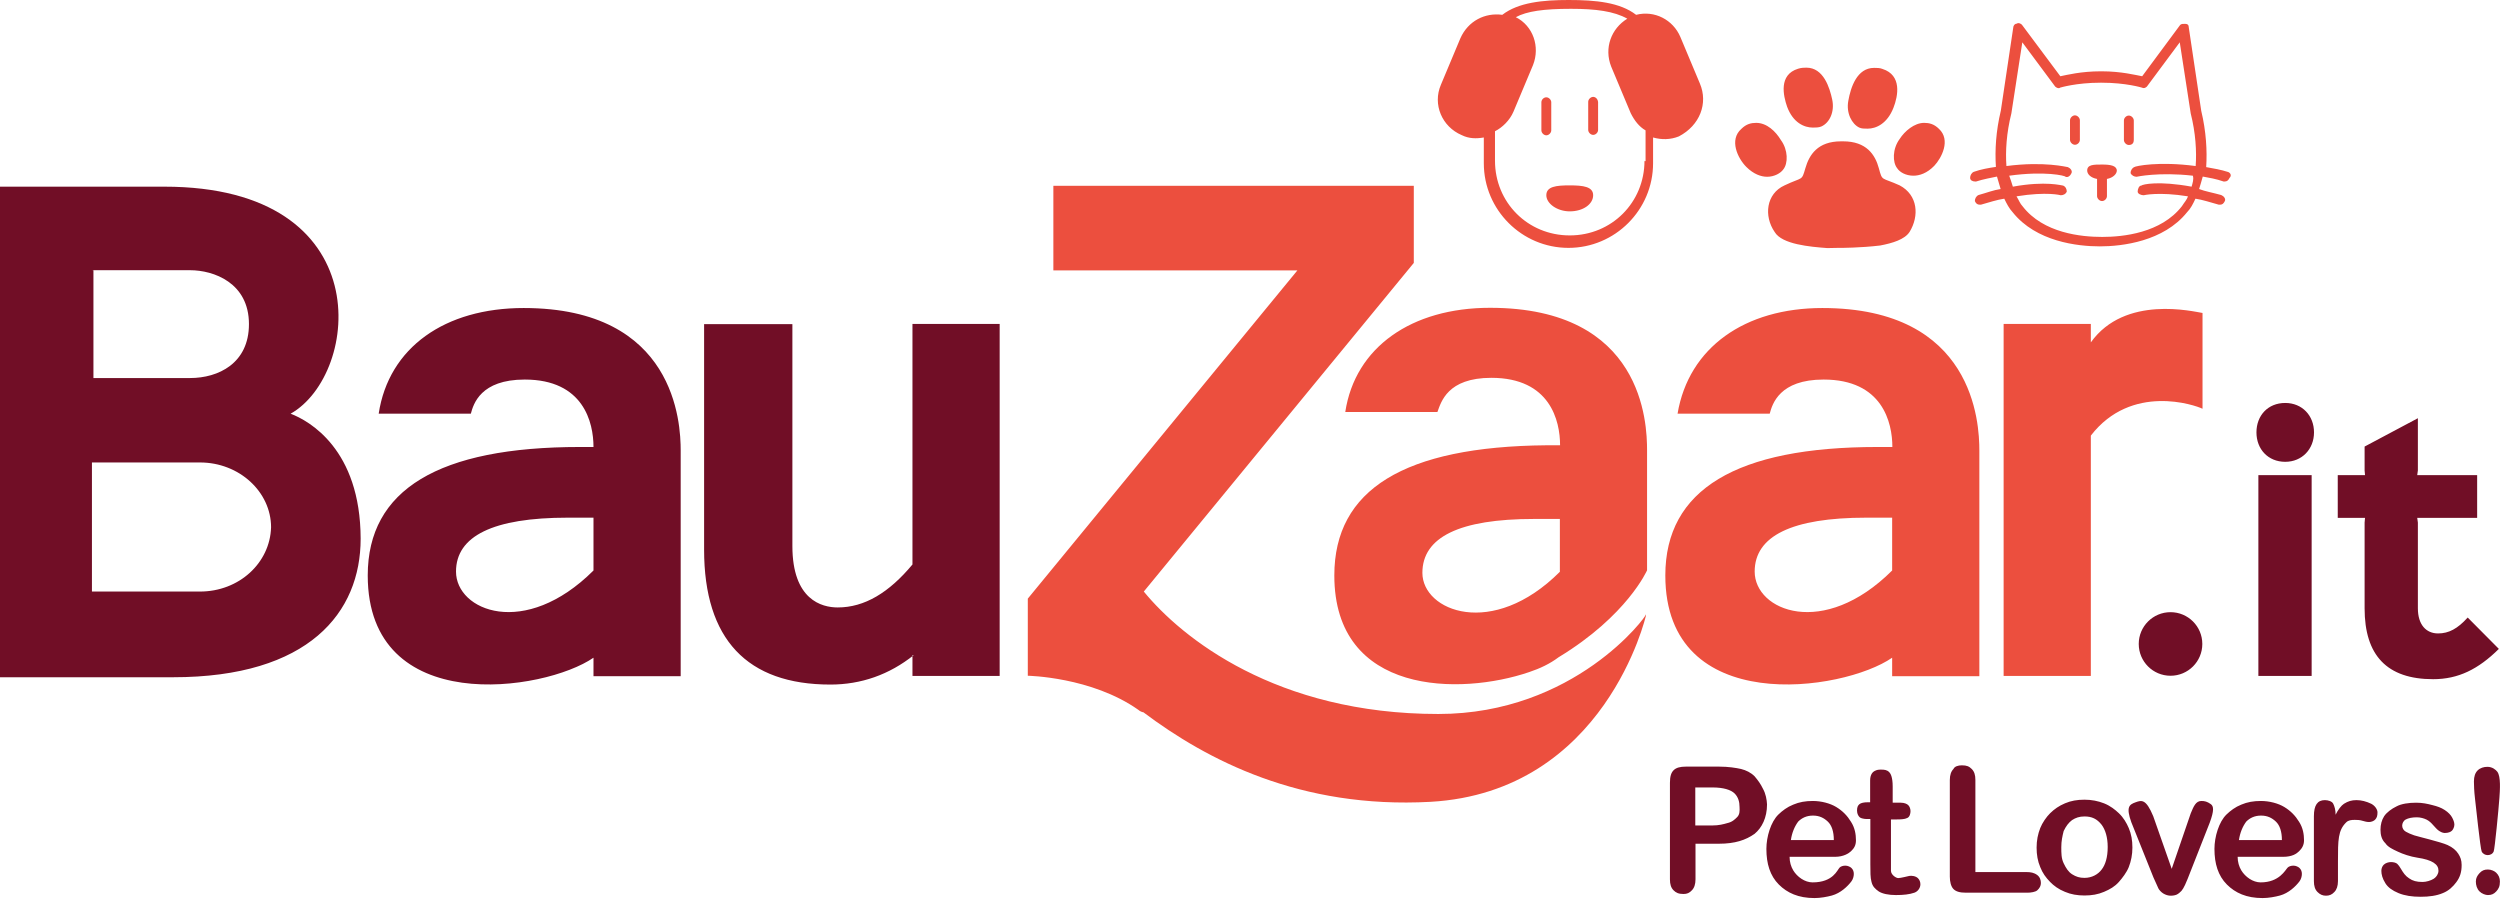
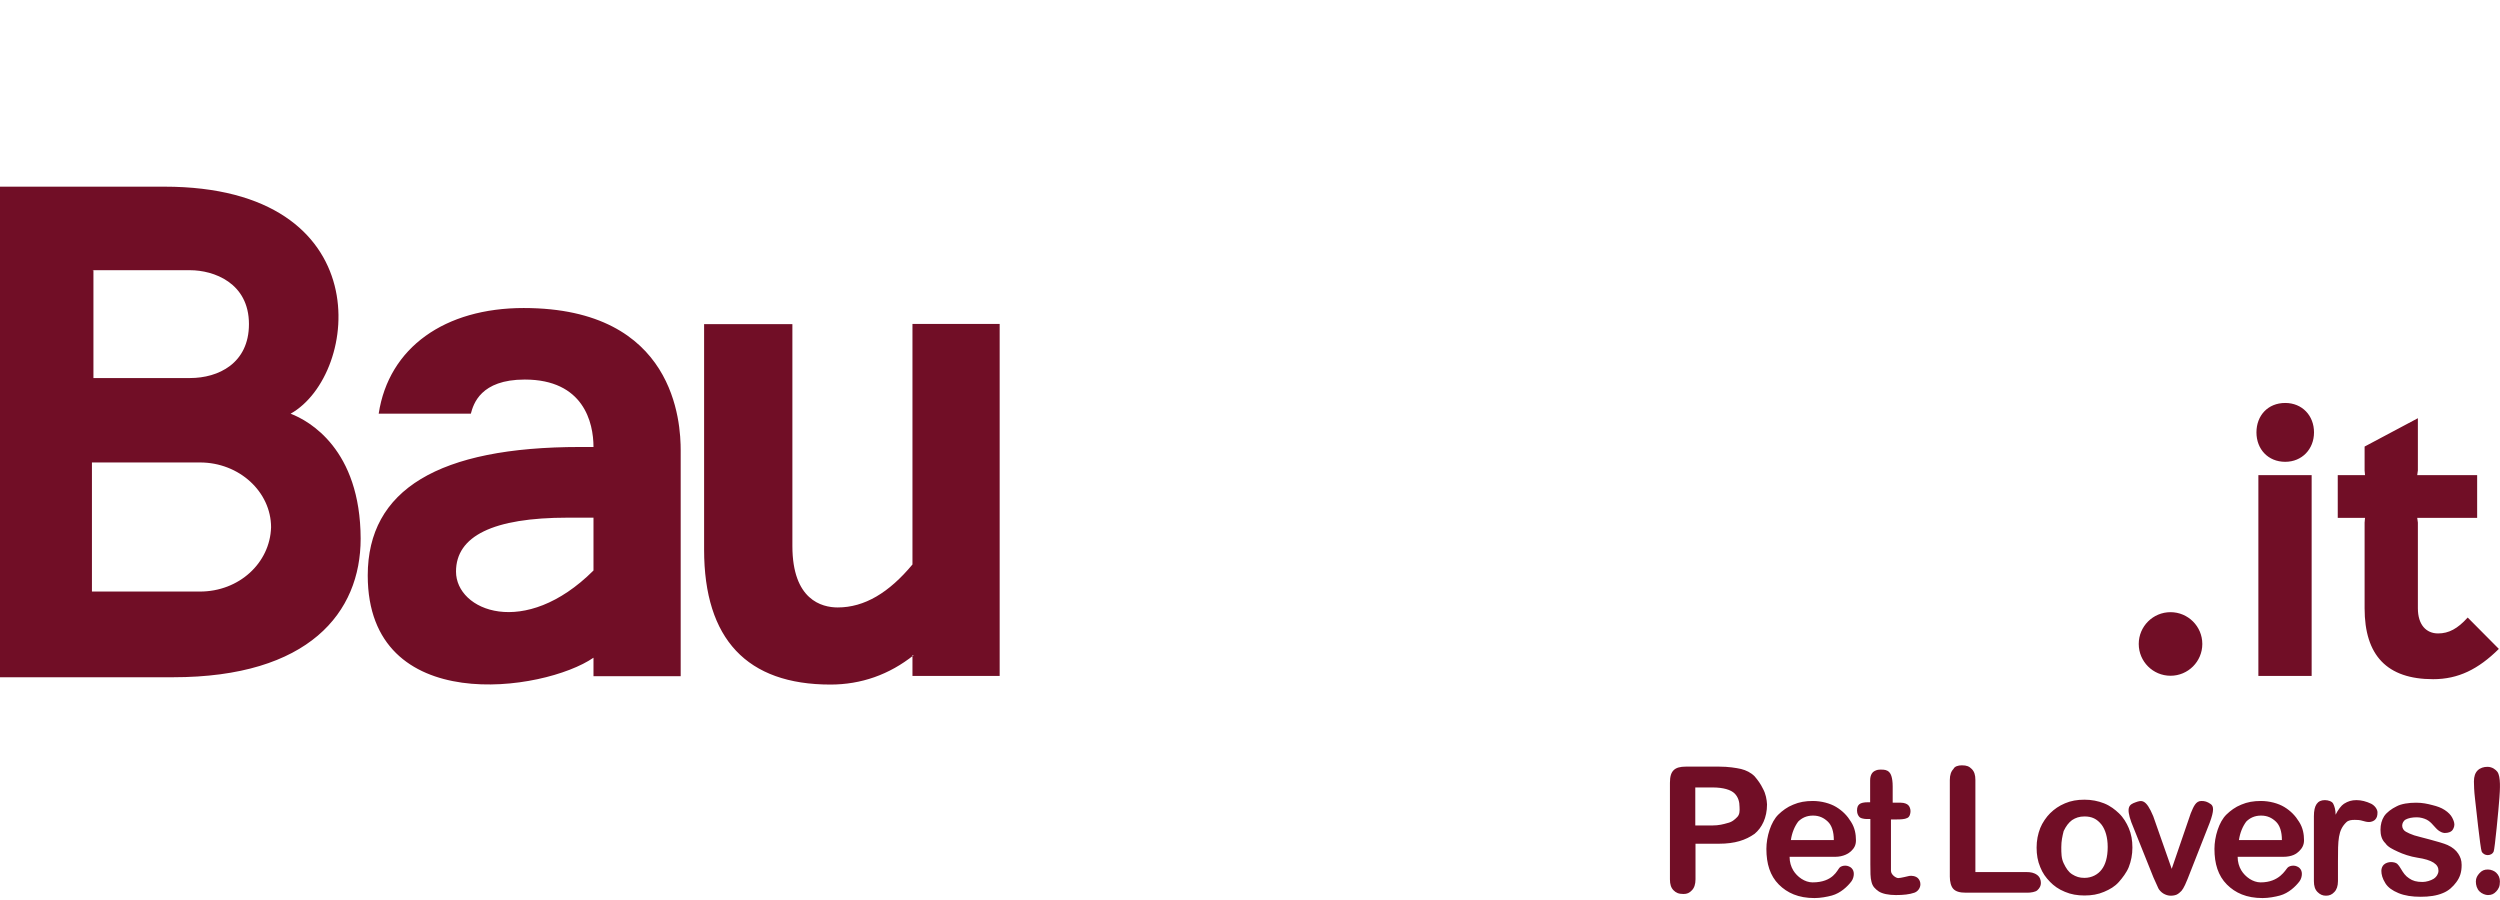
<svg xmlns="http://www.w3.org/2000/svg" width="200px" height="72px" viewBox="0 0 200 72" version="1.1">
  <title>4608AAB1-7C7D-4101-AE11-55F011085C4C</title>
  <desc>Created with sketchtool.</desc>
  <g id="Desktop" stroke="none" stroke-width="1" fill="none" fill-rule="evenodd">
    <g id="Home-desktop" transform="translate(-340, -24)">
      <g id="Brands/Bauzaar" transform="translate(340, 24)">
        <g id="Logo---Bauzaar">
          <path d="M182.818,36.945 C181.443,36.945 180.516,35.931 180.516,34.591 C180.516,33.251 181.426,32.237 182.818,32.237 C184.176,32.237 185.121,33.251 185.121,34.591 C185.121,35.931 184.158,36.945 182.818,36.945 Z M184.932,54.077 L180.67,54.077 L180.67,38.011 L184.932,38.011 L184.932,54.077 Z M199.908,51.912 C198.258,53.545 196.66,54.335 194.65,54.335 C190.955,54.335 189.168,52.428 189.168,48.664 L189.168,41.808 L189.202,41.43 L187.02,41.43 L187.02,38.011 L189.202,38.011 L189.168,37.632 L189.168,35.725 L193.43,33.457 L193.43,37.632 L193.378,38.011 L198.172,38.011 L198.172,41.43 L193.378,41.43 L193.43,41.808 L193.43,48.664 C193.43,49.988 194.1,50.675 195.045,50.675 C195.904,50.675 196.609,50.297 197.416,49.403 L199.908,51.912 Z M141.036,63.099 C141.259,63.494 141.345,63.975 141.362,64.353 C141.362,65.419 140.95,66.226 140.366,66.707 C139.661,67.206 138.802,67.498 137.513,67.498 L135.64,67.498 L135.64,70.35 C135.64,70.746 135.537,71.038 135.348,71.227 C135.159,71.433 134.97,71.519 134.678,71.519 C134.283,71.519 134.076,71.416 133.887,71.227 C133.681,71.021 133.595,70.746 133.595,70.35 L133.595,62.618 C133.595,62.102 133.698,61.81 133.887,61.621 C134.094,61.415 134.403,61.329 134.884,61.329 L137.513,61.329 C138.286,61.329 138.888,61.432 139.283,61.518 C139.695,61.621 140.074,61.81 140.366,62.102 C140.641,62.429 140.847,62.704 141.036,63.099 Z M138.974,65.367 C139.18,65.161 139.18,64.869 139.163,64.559 C139.163,64.147 139.06,63.769 138.768,63.477 C138.475,63.185 137.874,62.996 136.998,62.996 L135.623,62.996 L135.623,66.037 L136.998,66.037 C137.513,66.037 137.891,65.934 138.183,65.848 C138.579,65.762 138.785,65.556 138.974,65.367 Z M152.738,70.075 C152.918,70.041 153.259,70.075 153.443,70.264 C153.567,70.393 153.632,70.557 153.632,70.746 C153.632,71.021 153.443,71.313 153.15,71.416 C152.758,71.554 152.257,71.605 151.673,71.605 C151.088,71.605 150.59,71.502 150.298,71.313 C150.006,71.106 149.8,70.917 149.714,70.522 C149.628,70.23 149.628,69.732 149.628,69.147 L149.628,65.522 L149.336,65.522 C149.147,65.522 148.881,65.468 148.792,65.394 C148.689,65.309 148.562,65.125 148.562,64.852 C148.562,64.578 148.625,64.445 148.751,64.337 C148.878,64.228 149.129,64.181 149.422,64.181 L149.611,64.181 L149.611,62.429 C149.611,61.942 149.836,61.747 149.969,61.679 C150.157,61.583 150.281,61.569 150.47,61.569 C150.745,61.569 150.949,61.584 151.139,61.773 C151.242,61.877 151.415,62.152 151.415,62.927 L151.415,64.216 L152.068,64.216 C152.36,64.216 152.566,64.319 152.652,64.405 C152.755,64.491 152.841,64.697 152.841,64.886 C152.841,65.075 152.784,65.354 152.578,65.44 C152.371,65.543 152.068,65.556 151.673,65.556 L151.277,65.556 L151.277,69.663 C151.277,69.975 151.673,70.247 151.862,70.247 C152.051,70.247 152.652,70.092 152.738,70.075 Z M162.137,69.766 C162.447,69.766 162.728,69.814 162.98,70.003 C163.201,70.17 163.272,70.419 163.272,70.642 C163.272,70.866 163.174,71.05 162.98,71.227 C162.84,71.354 162.481,71.416 162.189,71.416 L157.274,71.416 C156.759,71.416 156.467,71.313 156.278,71.124 C156.072,70.917 155.986,70.522 155.986,70.127 L155.986,62.394 C155.986,61.999 156.089,61.707 156.278,61.518 C156.364,61.312 156.656,61.226 156.948,61.226 C157.343,61.226 157.532,61.312 157.738,61.518 C157.945,61.724 158.031,61.999 158.031,62.394 L158.031,69.766 L162.137,69.766 Z M169.509,65.058 C169.873,65.401 170.124,65.834 170.3,66.243 C170.506,66.725 170.592,67.223 170.592,67.807 C170.592,68.374 170.489,68.89 170.3,69.371 C170.137,69.786 169.784,70.249 169.509,70.557 C169.175,70.931 168.799,71.143 168.324,71.347 C167.843,71.553 167.344,71.639 166.76,71.639 C166.193,71.639 165.677,71.553 165.196,71.347 C164.681,71.141 164.298,70.853 164.011,70.557 C163.66,70.195 163.409,69.852 163.22,69.371 C163.014,68.89 162.928,68.374 162.928,67.807 C162.928,67.24 163.031,66.725 163.22,66.243 C163.383,65.829 163.715,65.347 164.011,65.058 C164.363,64.713 164.721,64.471 165.196,64.267 C165.677,64.061 166.176,63.975 166.76,63.975 C167.327,63.975 167.843,64.078 168.324,64.267 C168.839,64.474 169.209,64.774 169.509,65.058 Z M168.135,69.56 C168.427,69.182 168.616,68.598 168.616,67.756 C168.616,66.982 168.427,66.381 168.135,65.986 C167.757,65.505 167.344,65.316 166.76,65.316 C166.348,65.316 166.055,65.419 165.763,65.608 C165.488,65.814 165.282,66.089 165.093,66.484 C164.99,66.896 164.904,67.274 164.904,67.773 C164.904,68.271 164.904,68.666 165.093,69.062 C165.282,69.457 165.471,69.749 165.763,69.938 C166.09,70.144 166.365,70.23 166.76,70.23 C167.344,70.23 167.843,69.955 168.135,69.56 Z M176.859,64.327 C177.099,64.495 177.139,64.839 176.778,65.814 L175.008,70.316 C174.944,70.478 174.898,70.588 174.803,70.792 C174.708,70.997 174.603,71.175 174.515,71.273 C174.427,71.371 174.257,71.515 174.132,71.57 C174.006,71.625 173.84,71.656 173.651,71.656 C173.462,71.656 173.249,71.593 173.057,71.475 C172.882,71.367 172.727,71.185 172.671,71.072 C172.568,70.866 172.465,70.591 172.276,70.196 L170.506,65.779 C170.067,64.554 170.341,64.368 170.837,64.187 C171.333,64.006 171.678,63.903 172.259,65.298 L173.737,69.508 L175.258,65.071 C175.489,64.516 175.662,64.078 176.109,64.078 C176.379,64.078 176.57,64.125 176.859,64.327 Z M183.927,68.099 C183.73,68.292 183.39,68.546 182.638,68.546 L179.012,68.546 C179.012,68.958 179.124,69.33 179.304,69.629 C179.618,70.15 180.23,70.591 180.851,70.591 C182.352,70.591 182.826,69.594 183.015,69.405 C183.111,69.309 183.291,69.251 183.48,69.251 C183.669,69.251 183.874,69.354 183.961,69.44 C184.101,69.578 184.15,69.732 184.15,69.921 C184.15,70.11 184.083,70.341 183.961,70.505 C183.654,70.914 183.092,71.451 182.396,71.642 C182.018,71.745 181.486,71.845 181.005,71.845 C179.716,71.845 178.823,71.433 178.153,70.763 C177.448,70.058 177.156,69.096 177.156,67.91 C177.156,66.946 177.513,65.745 178.118,65.161 C178.433,64.858 178.823,64.559 179.304,64.37 C179.785,64.164 180.284,64.078 180.868,64.078 C181.555,64.078 182.26,64.267 182.741,64.559 C183.256,64.869 183.634,65.264 183.927,65.745 C184.236,66.226 184.322,66.742 184.322,67.223 C184.322,67.618 184.151,67.879 183.927,68.099 Z M179.115,67.206 L182.552,67.206 C182.552,66.518 182.38,66.02 182.071,65.728 C181.761,65.436 181.401,65.247 180.885,65.247 C180.369,65.247 179.991,65.436 179.699,65.728 C179.407,66.123 179.201,66.621 179.115,67.206 Z M148.081,68.099 C147.91,68.261 147.49,68.546 146.792,68.546 L143.167,68.546 C143.167,68.958 143.279,69.33 143.459,69.629 C143.773,70.15 144.385,70.591 145.005,70.591 C146.656,70.591 146.981,69.594 147.17,69.405 C147.265,69.309 147.445,69.251 147.634,69.251 C147.823,69.251 148.029,69.354 148.116,69.44 C148.256,69.578 148.305,69.732 148.305,69.921 C148.305,70.11 148.238,70.341 148.116,70.505 C147.809,70.914 147.246,71.451 146.55,71.642 C146.172,71.745 145.641,71.845 145.16,71.845 C143.871,71.845 142.978,71.433 142.307,70.763 C141.603,70.058 141.311,69.096 141.311,67.91 C141.311,66.946 141.667,65.745 142.273,65.161 C142.587,64.858 142.978,64.559 143.459,64.37 C143.94,64.164 144.438,64.078 145.022,64.078 C145.71,64.078 146.414,64.267 146.895,64.559 C147.411,64.869 147.789,65.264 148.081,65.745 C148.39,66.226 148.476,66.742 148.476,67.223 C148.476,67.618 148.335,67.858 148.081,68.099 Z M143.27,67.206 L146.706,67.206 C146.706,66.518 146.535,66.02 146.225,65.728 C145.916,65.436 145.555,65.247 145.04,65.247 C144.524,65.247 144.146,65.436 143.854,65.728 C143.562,66.123 143.356,66.621 143.27,67.206 Z M189.7,64.302 C190.027,64.474 190.199,64.781 190.199,64.989 C190.199,65.262 190.152,65.421 190.01,65.573 C189.92,65.669 189.717,65.762 189.528,65.762 C189.443,65.762 189.339,65.762 189.047,65.676 C188.772,65.59 188.566,65.59 188.377,65.59 C188.102,65.59 187.873,65.62 187.707,65.779 C187.037,66.422 187.037,67.206 187.037,68.924 L187.037,70.488 C187.037,70.883 186.934,71.175 186.745,71.364 C186.556,71.57 186.349,71.656 186.074,71.656 C185.8,71.656 185.593,71.553 185.404,71.364 C185.198,71.158 185.112,70.883 185.112,70.488 L185.112,65.298 C185.112,64.405 185.404,64.01 185.989,64.01 C186.264,64.01 186.573,64.113 186.659,64.302 C186.762,64.508 186.848,64.783 186.848,65.178 C187.037,64.783 187.309,64.434 187.518,64.302 C187.844,64.095 188.137,64.01 188.515,64.01 C188.91,64.01 189.305,64.113 189.7,64.302 Z M195.801,67.601 C196.21,67.787 196.484,68.022 196.663,68.301 C196.825,68.554 196.931,68.804 196.931,69.199 C196.931,69.783 196.797,70.179 196.505,70.574 C196.246,70.924 195.904,71.261 195.422,71.45 C194.941,71.656 194.34,71.742 193.653,71.742 C192.965,71.742 192.381,71.656 191.883,71.45 C191.384,71.244 191.043,70.997 190.834,70.666 C190.592,70.281 190.508,69.955 190.508,69.663 C190.508,69.474 190.586,69.292 190.697,69.182 C190.85,69.03 191.092,68.966 191.281,68.966 C191.47,68.966 191.685,69.013 191.788,69.116 C191.891,69.219 191.956,69.308 192.054,69.474 C192.275,69.846 192.432,70.075 192.725,70.264 C193.017,70.471 193.326,70.557 193.807,70.557 C194.099,70.557 194.464,70.445 194.684,70.308 C194.94,70.15 195.079,69.869 195.079,69.68 C195.079,69.405 194.976,69.199 194.684,69.01 C194.417,68.837 193.979,68.701 193.395,68.615 C192.828,68.529 192.226,68.323 191.831,68.134 C191.419,67.945 191.023,67.756 190.834,67.463 C190.525,67.171 190.439,66.776 190.439,66.381 C190.439,65.968 190.542,65.59 190.731,65.298 C190.937,64.989 191.333,64.697 191.728,64.508 C192.106,64.302 192.707,64.216 193.292,64.216 C193.79,64.216 194.185,64.302 194.58,64.405 C194.993,64.508 195.285,64.611 195.577,64.8 C195.869,64.989 196.063,65.204 196.161,65.384 C196.264,65.573 196.35,65.779 196.35,65.968 C196.35,66.158 196.247,66.364 196.161,66.45 C196.058,66.553 195.869,66.639 195.577,66.639 C195.388,66.639 195.191,66.516 195.096,66.45 C194.922,66.328 194.804,66.158 194.615,65.968 C194.529,65.865 194.34,65.676 194.134,65.573 C193.927,65.47 193.635,65.384 193.343,65.384 C192.948,65.384 192.658,65.456 192.467,65.556 C192.276,65.656 192.175,65.865 192.175,66.054 C192.175,66.243 192.283,66.435 192.467,66.536 C192.656,66.639 192.847,66.731 193.137,66.828 C193.446,66.931 195.259,67.355 195.801,67.601 Z M198.533,68.116 C198.43,67.91 198.051,64.322 198,63.889 C197.93,63.291 197.914,62.807 197.914,62.515 C197.914,62.119 198.017,61.827 198.206,61.638 C198.412,61.432 198.705,61.346 198.997,61.346 C199.392,61.346 199.674,61.59 199.787,61.741 C200.079,62.132 199.995,63.225 199.953,63.825 C199.887,64.743 199.581,67.927 199.495,68.116 C199.409,68.323 199.203,68.409 199.014,68.409 C198.825,68.409 198.619,68.305 198.533,68.116 Z M199.031,69.56 C199.306,69.56 199.573,69.692 199.701,69.82 C199.89,70.009 199.993,70.23 199.993,70.522 C199.993,70.917 199.882,71.115 199.701,71.313 C199.512,71.519 199.323,71.605 199.031,71.605 C198.842,71.605 198.55,71.502 198.361,71.313 C198.155,71.106 198.069,70.814 198.069,70.522 C198.069,70.247 198.18,70.05 198.361,69.852 C198.55,69.646 198.739,69.56 199.031,69.56 Z M41.894,24.642 C54.043,24.642 54.455,33.852 54.455,36.034 L54.455,54.095 L47.479,54.095 L47.479,52.617 C43.544,55.332 29.419,57.428 29.419,46.035 C29.419,39.162 35.106,35.759 46.396,35.759 L47.479,35.759 C47.479,33.8 46.688,30.364 41.98,30.364 C38.44,30.364 37.873,32.323 37.667,33.096 L30.295,33.096 C31.103,27.786 35.605,24.642 41.894,24.642 Z M47.479,41.413 L45.417,41.413 C39.437,41.413 36.481,42.891 36.481,45.726 C36.481,48.871 41.98,51.122 47.479,45.64 L47.479,41.413 Z M73.1,52.411 C71.141,53.974 68.89,54.765 66.432,54.765 C59.765,54.765 56.328,51.139 56.328,43.973 L56.328,25.93 L63.391,25.93 L63.391,43.681 C63.391,47.994 65.745,48.596 67.017,48.596 C69.165,48.596 71.124,47.41 72.997,45.159 L72.997,25.913 L79.973,25.913 L79.973,54.077 L72.997,54.077 L72.997,52.411 L73.1,52.411 Z M173.642,54.06 C172.237,54.06 171.099,52.922 171.099,51.517 C171.099,50.112 172.237,48.974 173.642,48.974 C175.047,48.974 176.185,50.112 176.185,51.517 C176.185,52.922 175.047,54.06 173.642,54.06 Z M23.25,33.096 C24.727,33.663 28.834,35.931 28.852,43.097 C28.852,48.991 24.727,54.18 13.833,54.18 L0,54.18 L0,14.933 L13.146,14.933 C30.415,14.933 28.834,29.951 23.25,33.096 Z M7.355,21.617 L7.475,21.6 L7.475,30.243 L15.208,30.243 C17.459,30.243 19.916,29.075 19.916,25.93 C19.916,22.614 17.081,21.617 15.208,21.617 L7.355,21.617 Z M15.998,47.324 C19.126,47.324 21.6,45.039 21.686,42.186 C21.686,39.351 19.143,36.997 15.998,36.997 C15.809,36.997 7.355,36.997 7.355,36.997 L7.355,47.324 C7.355,47.324 15.706,47.324 15.998,47.324 Z" id="Shape" fill="#710E26" />
-           <path d="M145.787,24.642 C157.936,24.642 158.348,33.852 158.348,36.034 L158.348,54.095 L151.372,54.095 L151.372,52.617 C147.454,55.332 133.226,57.428 133.226,46.035 C133.226,39.162 138.914,35.759 150.203,35.759 L151.389,35.759 C151.389,33.8 150.599,30.364 145.89,30.364 C142.35,30.364 141.783,32.323 141.577,33.096 L134.205,33.096 C135.099,27.786 139.601,24.642 145.787,24.642 Z M151.372,41.413 L149.31,41.413 C143.33,41.413 140.374,42.891 140.374,45.726 C140.374,48.871 145.873,51.122 151.372,45.64 L151.372,41.413 Z M176.202,32.701 C175.618,32.409 170.515,30.639 167.267,34.849 L167.267,54.077 L160.29,54.077 L160.29,25.913 L167.267,25.913 L167.267,27.391 C169.999,23.559 175.498,24.934 176.202,25.037 L176.202,32.701 Z M115.063,57.119 C125.974,57.119 131.748,49.283 131.679,49.146 L131.679,49.232 C131.679,49.232 128.449,63.357 114.427,64.147 C104.031,64.714 96.573,60.813 91.469,56.981 C91.366,56.981 91.16,56.878 91.074,56.792 C87.328,54.146 82.224,54.06 82.224,54.06 L82.224,47.891 L103.79,21.634 L84.269,21.634 L84.269,14.864 L113.104,14.864 L113.104,21.033 L91.504,47.324 C94.545,51.036 102.106,57.119 115.063,57.119 Z M106.746,46.035 C106.746,39.162 112.33,35.725 123.723,35.622 L124.806,35.622 C124.806,33.663 124.015,30.226 119.307,30.226 C115.784,30.226 115.286,32.168 114.994,32.958 L107.622,32.958 C108.412,27.769 112.932,24.624 119.204,24.624 C131.473,24.624 131.765,33.869 131.765,36.017 L131.765,45.623 C131.765,45.623 130.184,49.249 124.685,52.582 C123.998,53.098 123.208,53.476 122.331,53.768 C116.85,55.641 106.746,55.641 106.746,46.035 Z M124.789,45.743 L124.789,41.516 L122.726,41.516 C116.747,41.516 113.791,42.977 113.791,45.829 C113.791,48.888 119.393,51.139 124.789,45.743 Z M135.992,6.684 C136.663,8.265 135.992,10.035 134.308,10.912 C133.621,11.187 132.916,11.187 132.246,10.998 L132.246,13.06 C132.246,16.789 129.205,19.83 125.476,19.83 C121.747,19.83 118.705,16.789 118.705,13.06 L118.705,10.998 C118.121,11.101 117.52,11.101 116.936,10.809 C115.355,10.138 114.599,8.351 115.269,6.788 L116.832,3.059 C117.451,1.667 118.809,0.997 120.183,1.186 C121.472,0.189 123.431,2.54374299e-12 125.493,2.54374299e-12 C127.658,2.54374299e-12 129.6,0.189 130.889,1.186 C132.367,0.808 133.844,1.581 134.429,2.956 L135.992,6.684 Z M131.559,12.853 L131.576,12.888 L131.645,12.888 L131.645,10.431 C131.129,10.138 130.751,9.64 130.459,9.056 L128.895,5.327 C128.311,3.849 128.895,2.285 130.184,1.495 C129.119,0.894 127.641,0.705 125.682,0.705 C123.517,0.705 122.142,0.894 121.266,1.375 C122.641,2.062 123.225,3.729 122.641,5.207 L121.077,8.936 C120.785,9.623 120.183,10.207 119.599,10.499 L119.599,12.853 C119.599,16.204 122.228,18.833 125.579,18.833 C128.93,18.833 131.559,16.204 131.559,12.853 Z M127.452,7.75 C127.624,7.75 127.813,7.887 127.847,8.162 L127.847,10.396 C127.847,10.602 127.658,10.791 127.452,10.791 C127.246,10.791 127.057,10.585 127.057,10.396 L127.057,8.145 C127.057,7.939 127.263,7.75 127.452,7.75 Z M124.101,10.431 C124.101,10.62 123.912,10.826 123.706,10.826 C123.5,10.826 123.311,10.62 123.311,10.431 L123.311,8.179 C123.311,7.973 123.5,7.784 123.706,7.784 C123.912,7.784 124.101,7.99 124.101,8.179 L124.101,10.431 Z M125.579,14.83 C126.662,14.83 127.452,14.933 127.452,15.62 C127.452,16.325 126.662,16.909 125.579,16.909 C124.582,16.909 123.706,16.29 123.706,15.62 C123.706,14.916 124.496,14.83 125.579,14.83 Z M170.704,11.204 C170.704,11.41 170.6,11.599 170.308,11.599 C170.102,11.599 169.913,11.393 169.913,11.204 L169.913,9.64 C169.913,9.434 170.102,9.245 170.308,9.245 C170.515,9.245 170.704,9.451 170.704,9.64 L170.704,11.204 Z M165.995,9.228 C166.201,9.228 166.39,9.434 166.39,9.623 L166.39,11.187 C166.39,11.393 166.201,11.582 165.995,11.582 C165.789,11.582 165.6,11.376 165.6,11.187 L165.6,9.623 C165.6,9.417 165.806,9.228 165.995,9.228 Z M168.16,13.163 C168.831,13.163 169.329,13.249 169.346,13.644 C169.346,13.919 169.037,14.228 168.556,14.314 L168.556,15.689 C168.556,15.895 168.367,16.084 168.16,16.084 C167.954,16.084 167.765,15.878 167.765,15.689 L167.765,14.314 C167.267,14.228 166.975,13.936 166.975,13.644 C166.975,13.163 167.49,13.163 168.16,13.163 Z M178.264,13.764 C178.453,13.85 178.539,14.056 178.368,14.228 C178.264,14.434 178.161,14.52 177.972,14.52 L177.886,14.52 C177.302,14.314 176.701,14.211 176.22,14.125 C176.116,14.537 176.013,14.83 175.927,15.122 C176.409,15.311 177.027,15.414 177.697,15.603 C177.904,15.689 178.075,15.895 177.989,16.084 C177.886,16.29 177.783,16.376 177.594,16.376 L177.508,16.376 C176.821,16.187 176.22,15.981 175.635,15.895 C175.446,16.307 175.257,16.685 174.965,16.978 C173.092,19.315 169.776,19.71 167.989,19.71 C166.201,19.71 162.885,19.332 161.012,16.978 C160.737,16.685 160.531,16.29 160.342,15.895 C159.758,15.981 159.139,16.187 158.469,16.376 L158.383,16.376 C158.177,16.376 158.074,16.273 157.988,16.084 C157.988,15.895 158.091,15.689 158.28,15.603 C158.967,15.414 159.465,15.208 160.05,15.122 C159.947,14.795 159.843,14.417 159.758,14.125 C159.276,14.228 158.675,14.331 158.091,14.52 L158.005,14.52 C157.799,14.52 157.61,14.417 157.61,14.228 C157.61,14.039 157.713,13.833 157.902,13.747 C158.486,13.541 159.087,13.438 159.672,13.352 C159.586,11.994 159.672,10.516 160.067,8.85 L161.063,2.182 C161.063,2.079 161.167,1.89 161.356,1.89 C161.459,1.787 161.665,1.89 161.751,1.976 L164.827,6.1 C165.325,5.997 166.494,5.705 168.057,5.705 L168.143,5.705 C169.707,5.705 170.893,6.014 171.374,6.1 L174.415,1.993 C174.518,1.907 174.604,1.907 174.811,1.907 C175.017,1.907 175.103,2.011 175.103,2.2 L176.099,8.867 C176.495,10.516 176.58,12.08 176.495,13.369 C177.079,13.472 177.68,13.575 178.264,13.764 Z M175.326,14.933 C175.412,14.641 175.515,14.331 175.429,14.056 C172.697,13.747 170.927,14.142 170.927,14.142 C170.738,14.142 170.532,14.039 170.446,13.85 C170.446,13.661 170.549,13.455 170.738,13.369 C170.824,13.283 172.697,12.888 175.653,13.283 C175.738,12.115 175.653,10.637 175.257,9.073 L174.381,3.385 L171.752,6.925 C171.649,7.011 171.546,7.097 171.357,7.011 C171.357,7.011 170.085,6.616 168.126,6.616 L168.04,6.616 C166.098,6.616 164.81,7.011 164.81,7.011 C164.706,7.114 164.5,7.011 164.414,6.925 L161.785,3.385 L160.909,9.073 C160.514,10.654 160.428,12.097 160.514,13.283 C163.555,12.888 165.342,13.369 165.428,13.369 C165.634,13.455 165.806,13.661 165.72,13.85 C165.634,14.056 165.428,14.228 165.239,14.142 C165.239,14.056 163.589,13.661 160.737,14.056 C160.84,14.348 160.943,14.641 161.029,14.933 C163.675,14.452 164.964,14.847 165.05,14.847 C165.256,14.933 165.342,15.139 165.342,15.328 C165.256,15.534 165.05,15.62 164.861,15.62 C164.861,15.62 163.779,15.311 161.321,15.706 C161.51,16.015 161.613,16.307 161.802,16.496 C163.469,18.662 166.511,18.954 168.178,18.954 C169.844,18.954 172.886,18.644 174.553,16.496 C174.742,16.187 174.948,15.998 175.034,15.706 C172.68,15.328 171.494,15.62 171.494,15.62 C171.305,15.62 171.013,15.517 171.013,15.328 C171.013,15.139 171.116,14.847 171.305,14.847 C171.408,14.744 172.697,14.452 175.326,14.933 Z M147.265,19.83 C147.265,19.83 146.749,19.83 146.182,19.847 C144.825,19.744 142.557,19.555 141.972,18.558 C141.096,17.287 141.285,15.5 142.763,14.83 C144.241,14.125 144.12,14.52 144.43,13.455 C144.739,12.389 145.409,11.307 147.282,11.307 L147.368,11.307 L147.454,11.307 C149.31,11.307 150.014,12.372 150.306,13.455 C150.599,14.537 150.495,14.159 151.973,14.83 C153.434,15.603 153.554,17.27 152.764,18.558 C152.368,19.16 151.406,19.452 150.41,19.641 C148.829,19.83 147.265,19.83 147.265,19.83 Z M155.118,10.31 C156.08,11.204 155.324,12.647 154.74,13.266 C154.156,13.867 153.554,14.056 153.073,14.056 C152.454,14.056 151.973,13.764 151.784,13.472 C151.389,12.991 151.389,11.908 151.973,11.118 C152.368,10.499 153.142,9.829 153.932,9.829 C154.327,9.829 154.723,9.915 155.118,10.31 Z M150.599,5.516 C152.162,6.014 151.853,7.664 151.475,8.626 C150.977,9.898 150.083,10.293 149.413,10.293 C149.138,10.293 148.932,10.293 148.743,10.207 C148.158,9.932 147.677,9.056 147.866,8.059 C148.055,6.994 148.554,5.43 149.928,5.43 C150.117,5.43 150.41,5.43 150.599,5.516 Z M144.516,5.413 C145.873,5.413 146.371,6.994 146.578,7.973 C146.784,8.936 146.371,9.829 145.701,10.121 C145.512,10.207 145.22,10.207 145.031,10.207 C144.344,10.207 143.45,9.829 142.969,8.54 C142.66,7.647 142.282,5.98 143.845,5.499 C144.12,5.413 144.326,5.413 144.516,5.413 Z M140.495,9.829 C141.354,9.829 142.058,10.516 142.471,11.204 C143.055,11.994 143.055,13.077 142.66,13.558 C142.453,13.85 141.955,14.142 141.371,14.142 C140.89,14.142 140.288,13.936 139.704,13.352 C139.017,12.664 138.312,11.187 139.309,10.31 C139.704,9.915 140.099,9.829 140.495,9.829 Z" id="Combined-Shape" fill="#EC4F3E" />
        </g>
      </g>
    </g>
  </g>
</svg>